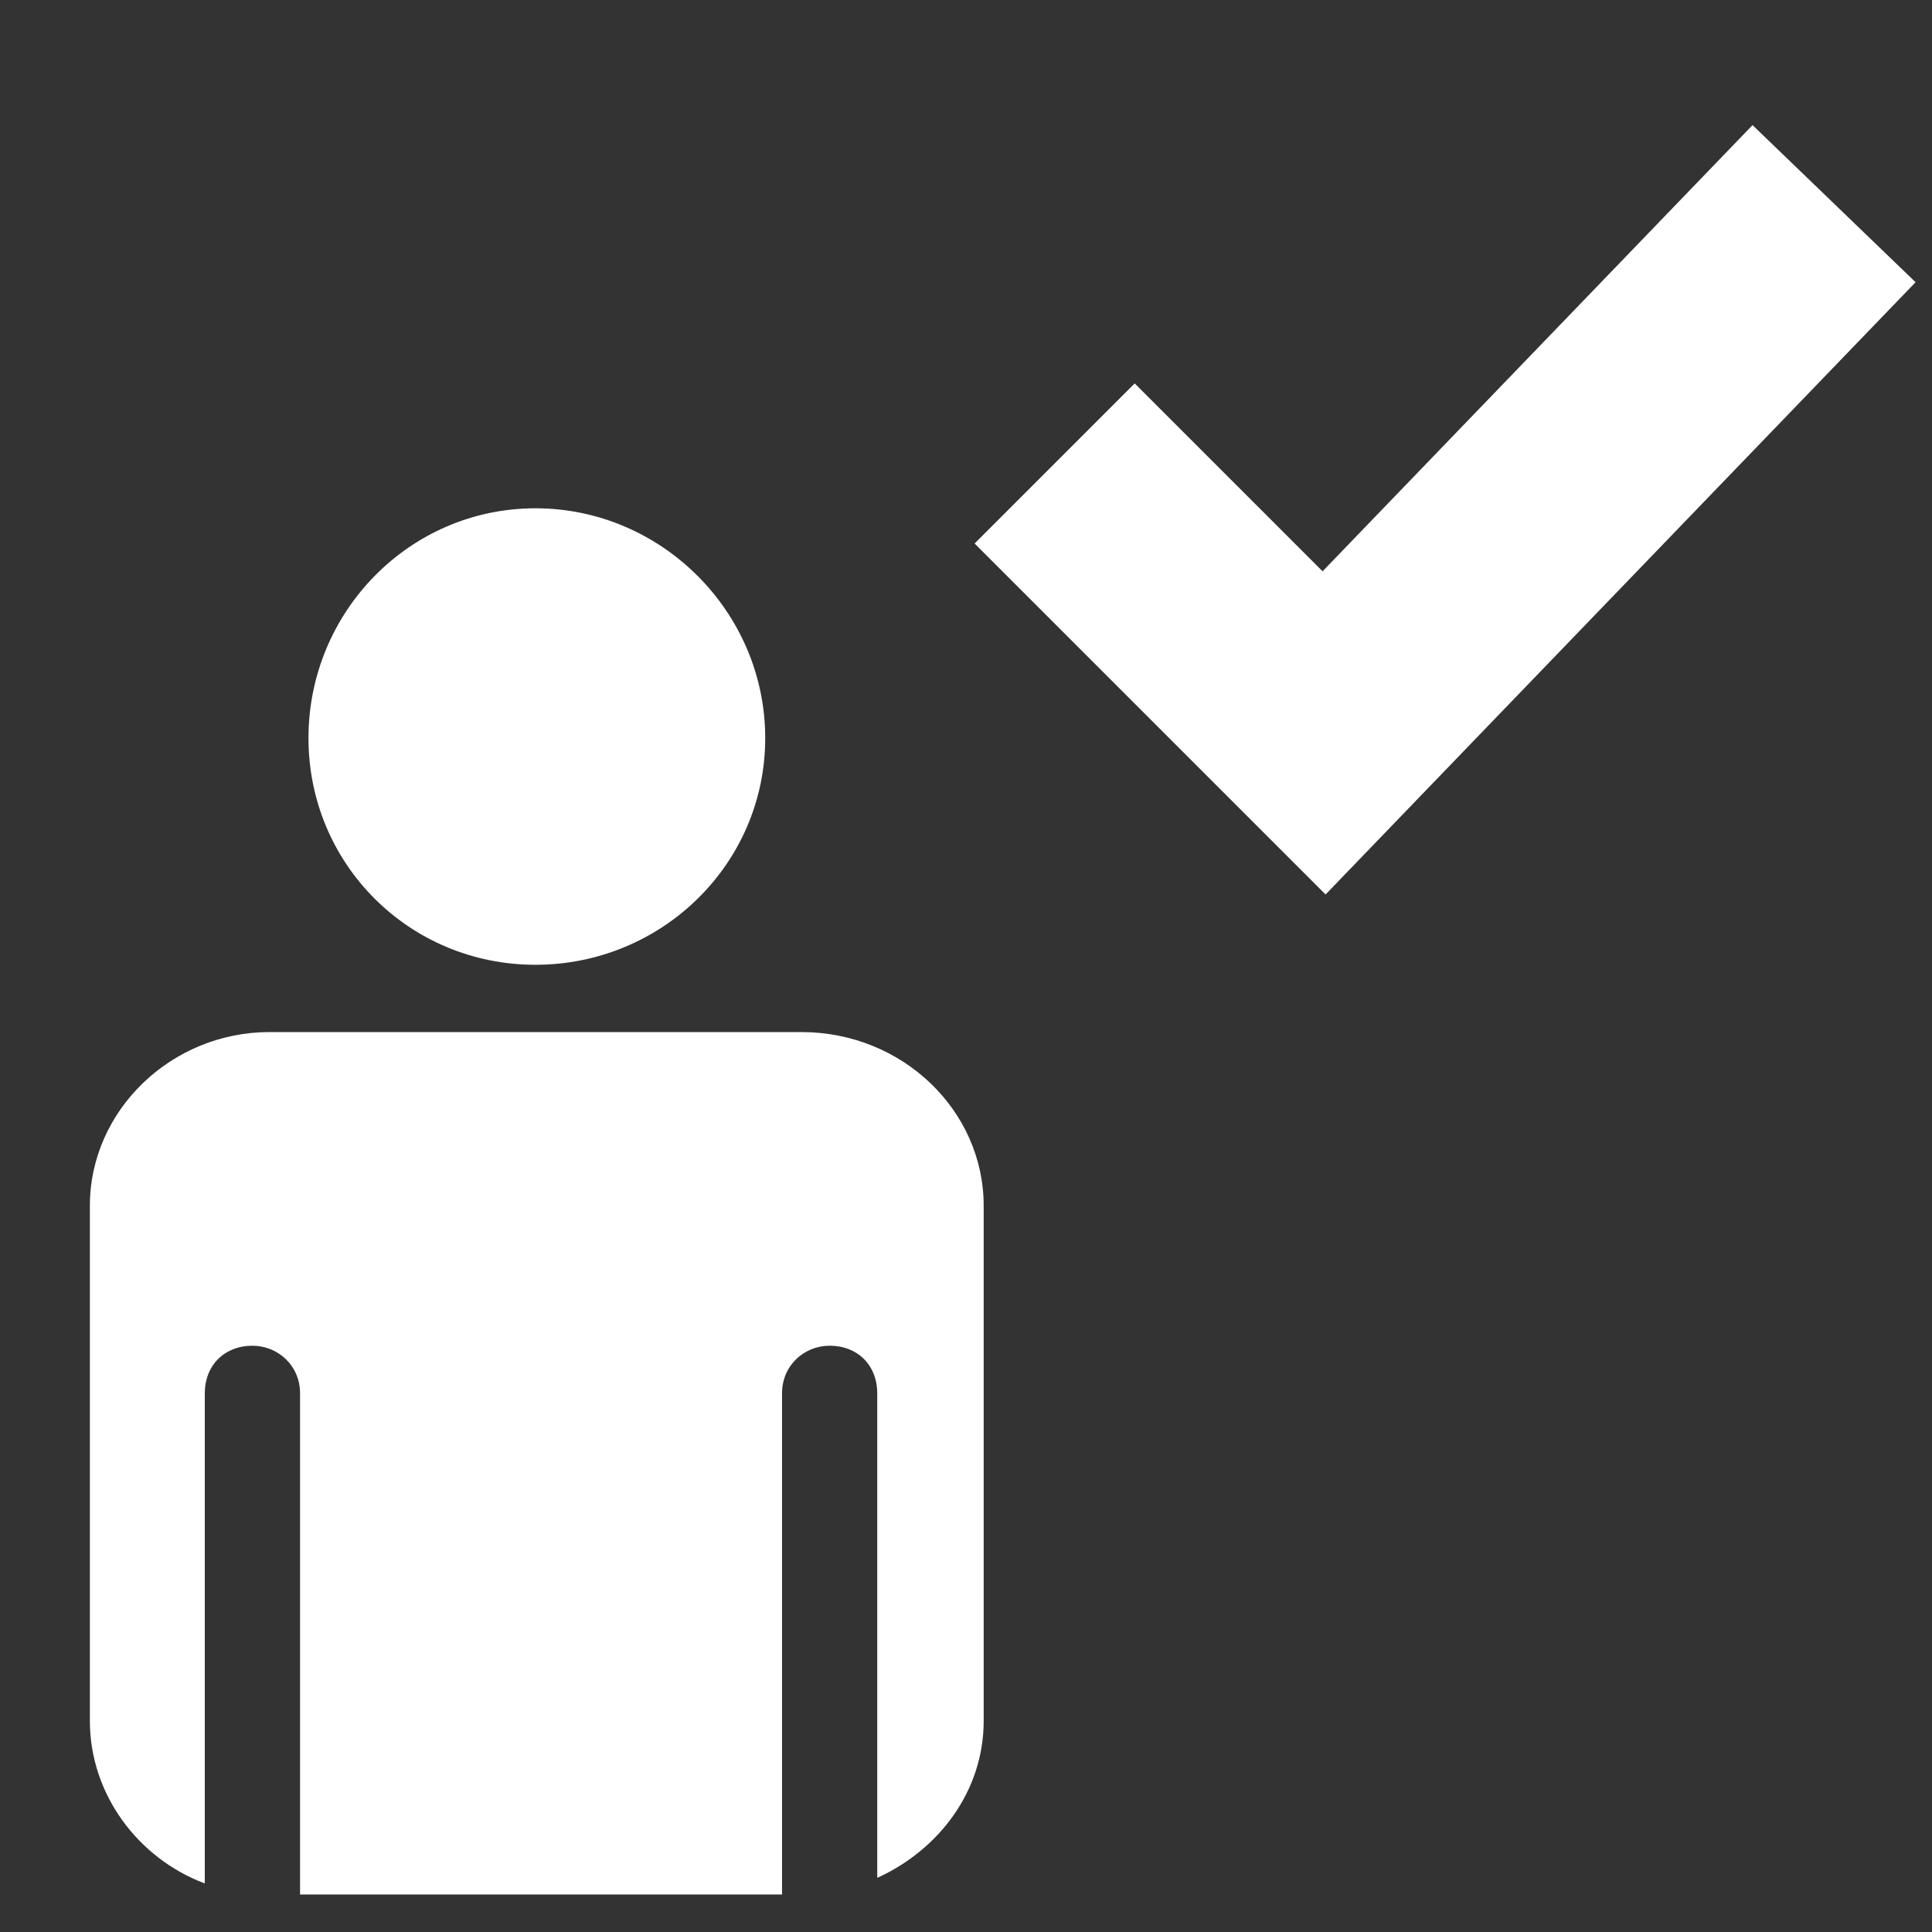
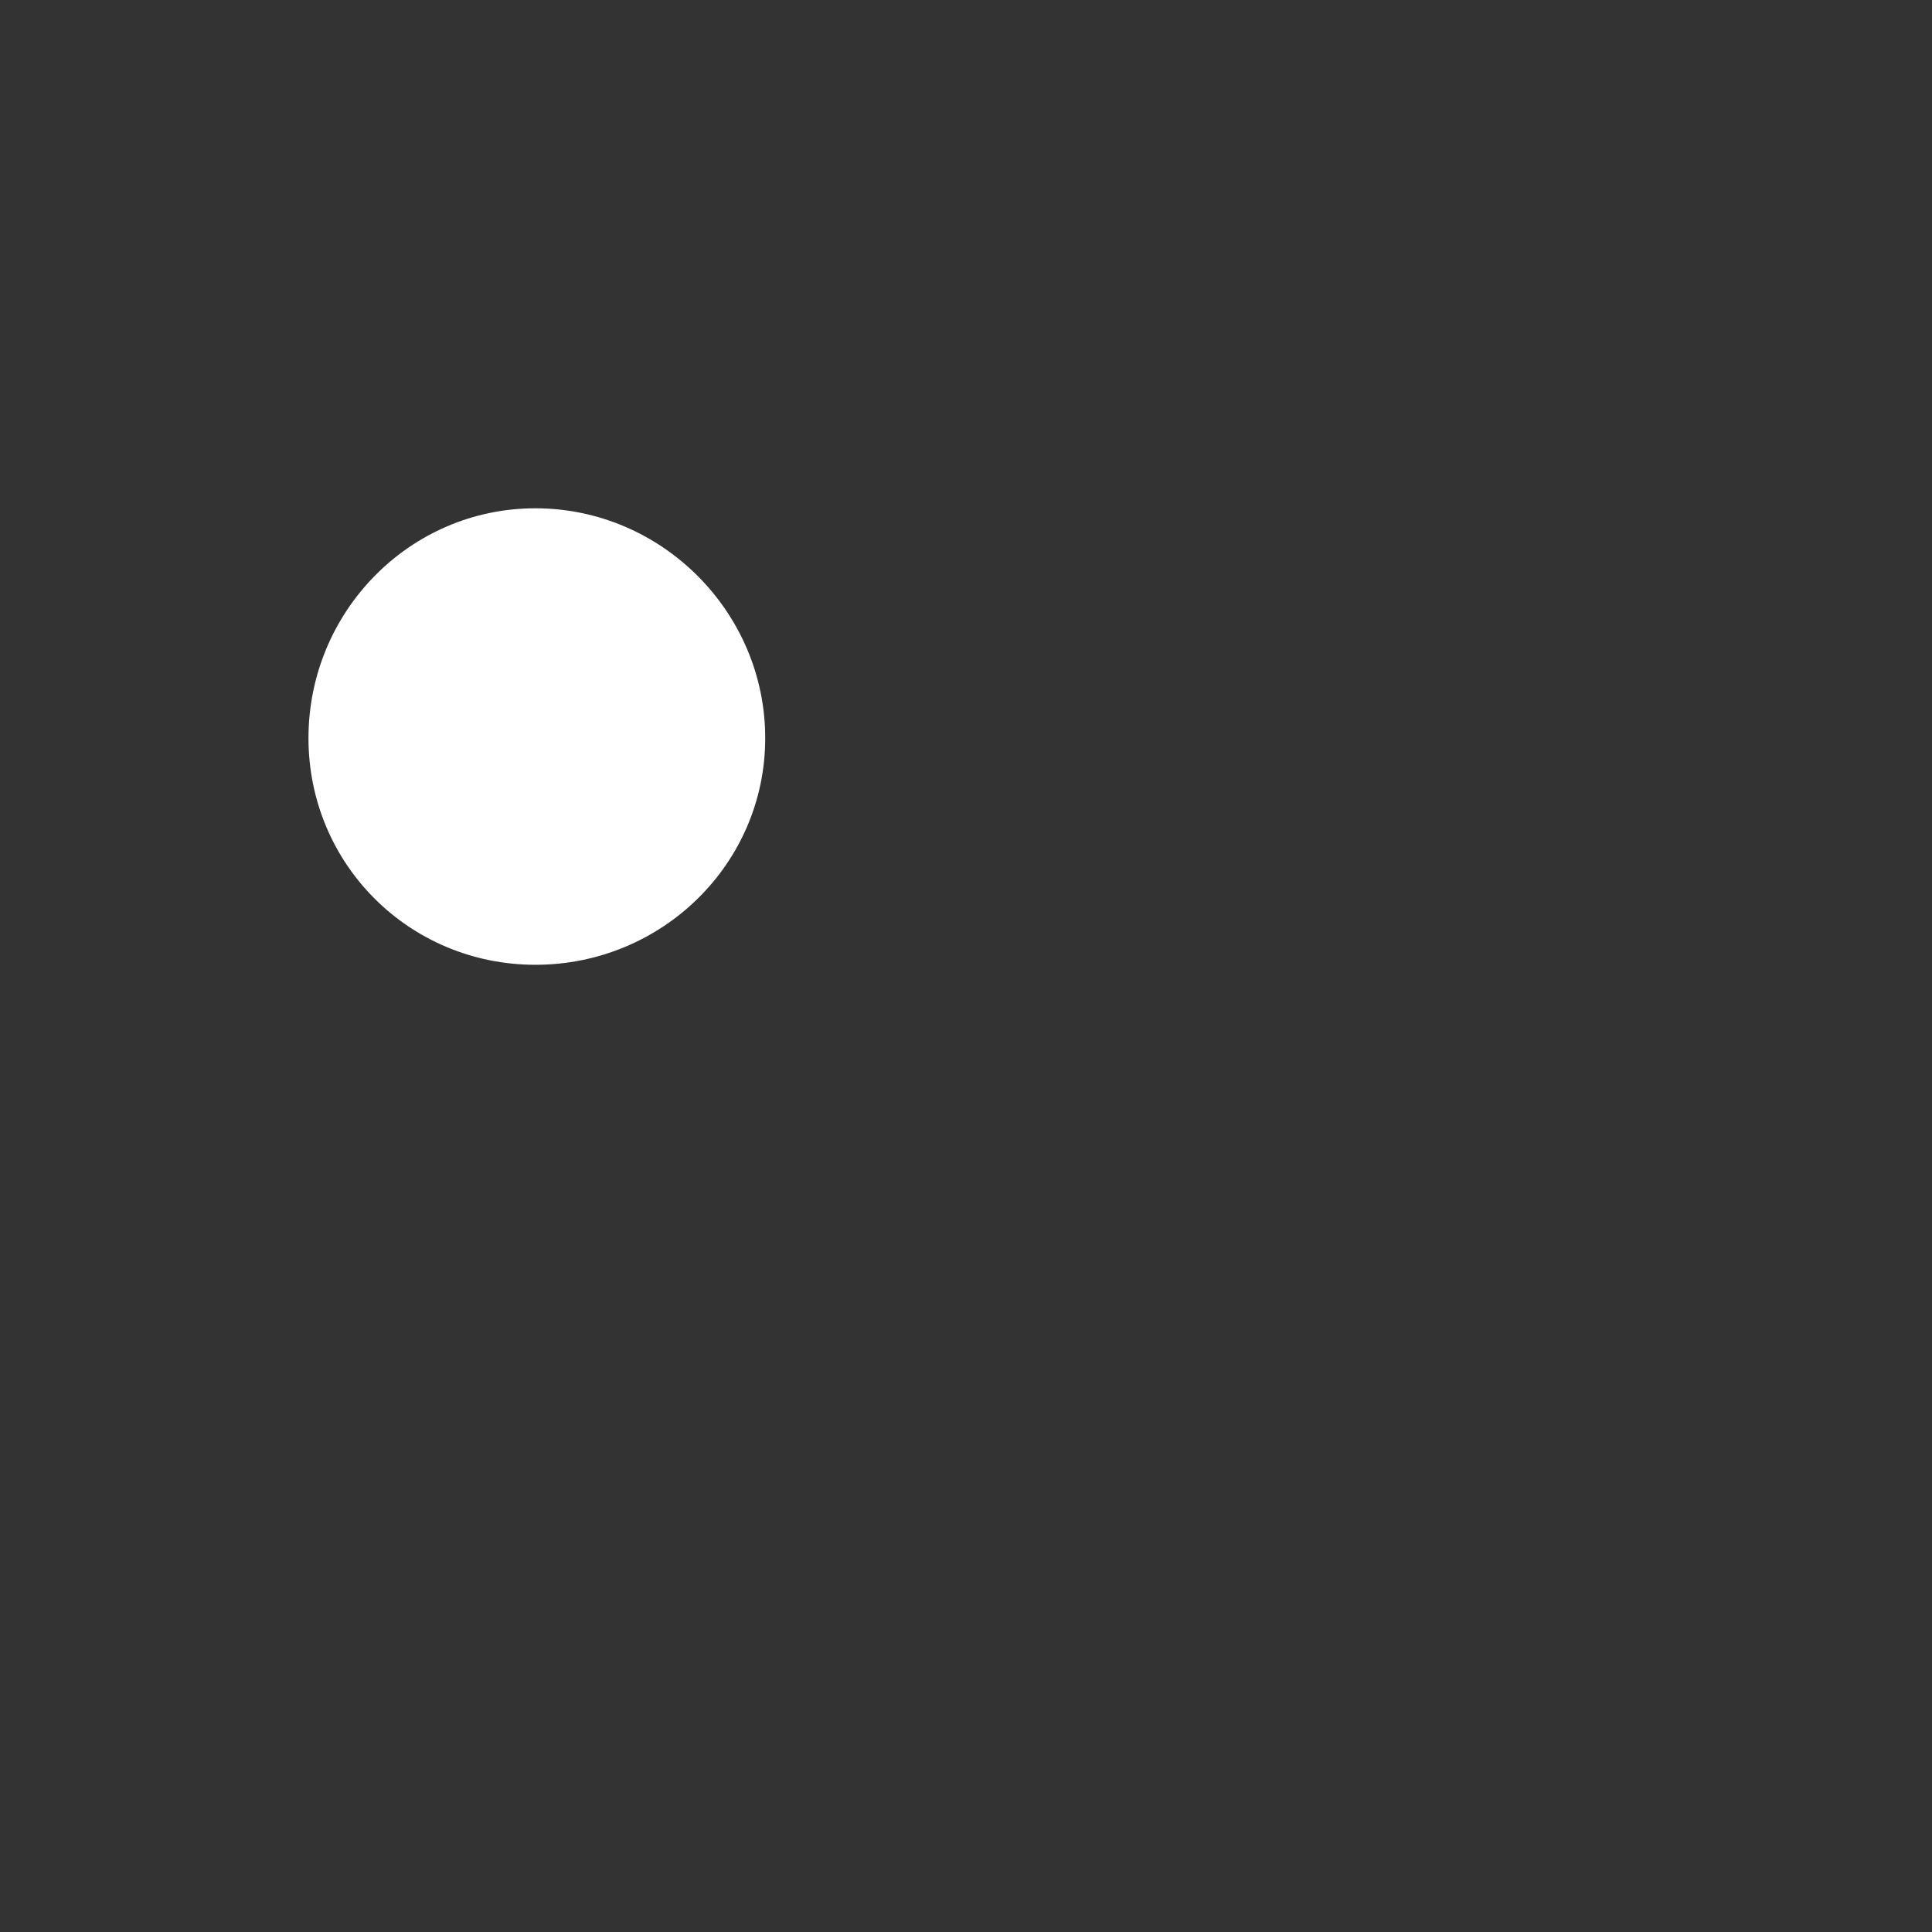
<svg xmlns="http://www.w3.org/2000/svg" version="1.1" id="Capa_1" x="0px" y="0px" width="512px" height="512px" viewBox="0 0 512 512" enable-background="new 0 0 512 512" xml:space="preserve">
  <rect x="0" y="0" width="512" height="512" fill="#333333" stroke="none" />
  <g>
-     <path fill="#FFFFFF" d="M212.422,273.51H71.389c-25.973,0-47.57,20.763-47.57,46.01v136.555c0,19.312,12.658,36.366,30.452,43.059   V369.248c0-7.436,5.205-12.618,12.624-12.618c6.675,0,12.623,5.184,12.623,12.618v132.814h127.729V369.248   c0-7.436,5.902-12.618,12.624-12.618c7.424,0,12.611,5.184,12.611,12.618v128.398c16.341-7.413,28.204-23.005,28.204-41.571   V319.531C260.685,294.273,239.122,273.51,212.422,273.51z" />
    <g id="Path_1_">
      <g>
        <path fill="#FFFFFF" d="M141.897,134.702c-33.392,0-60.148,27.479-60.148,60.894c0,33.415,26.739,60.082,60.148,60.082     c33.415,0,60.894-26.655,60.894-60.082S175.295,134.702,141.897,134.702z" />
      </g>
    </g>
-     <polyline fill="none" stroke="#FFFFFF" stroke-width="60" stroke-miterlimit="10" points="486.043,53.974 350.893,194.224    279.492,122.824  " />
  </g>
</svg>